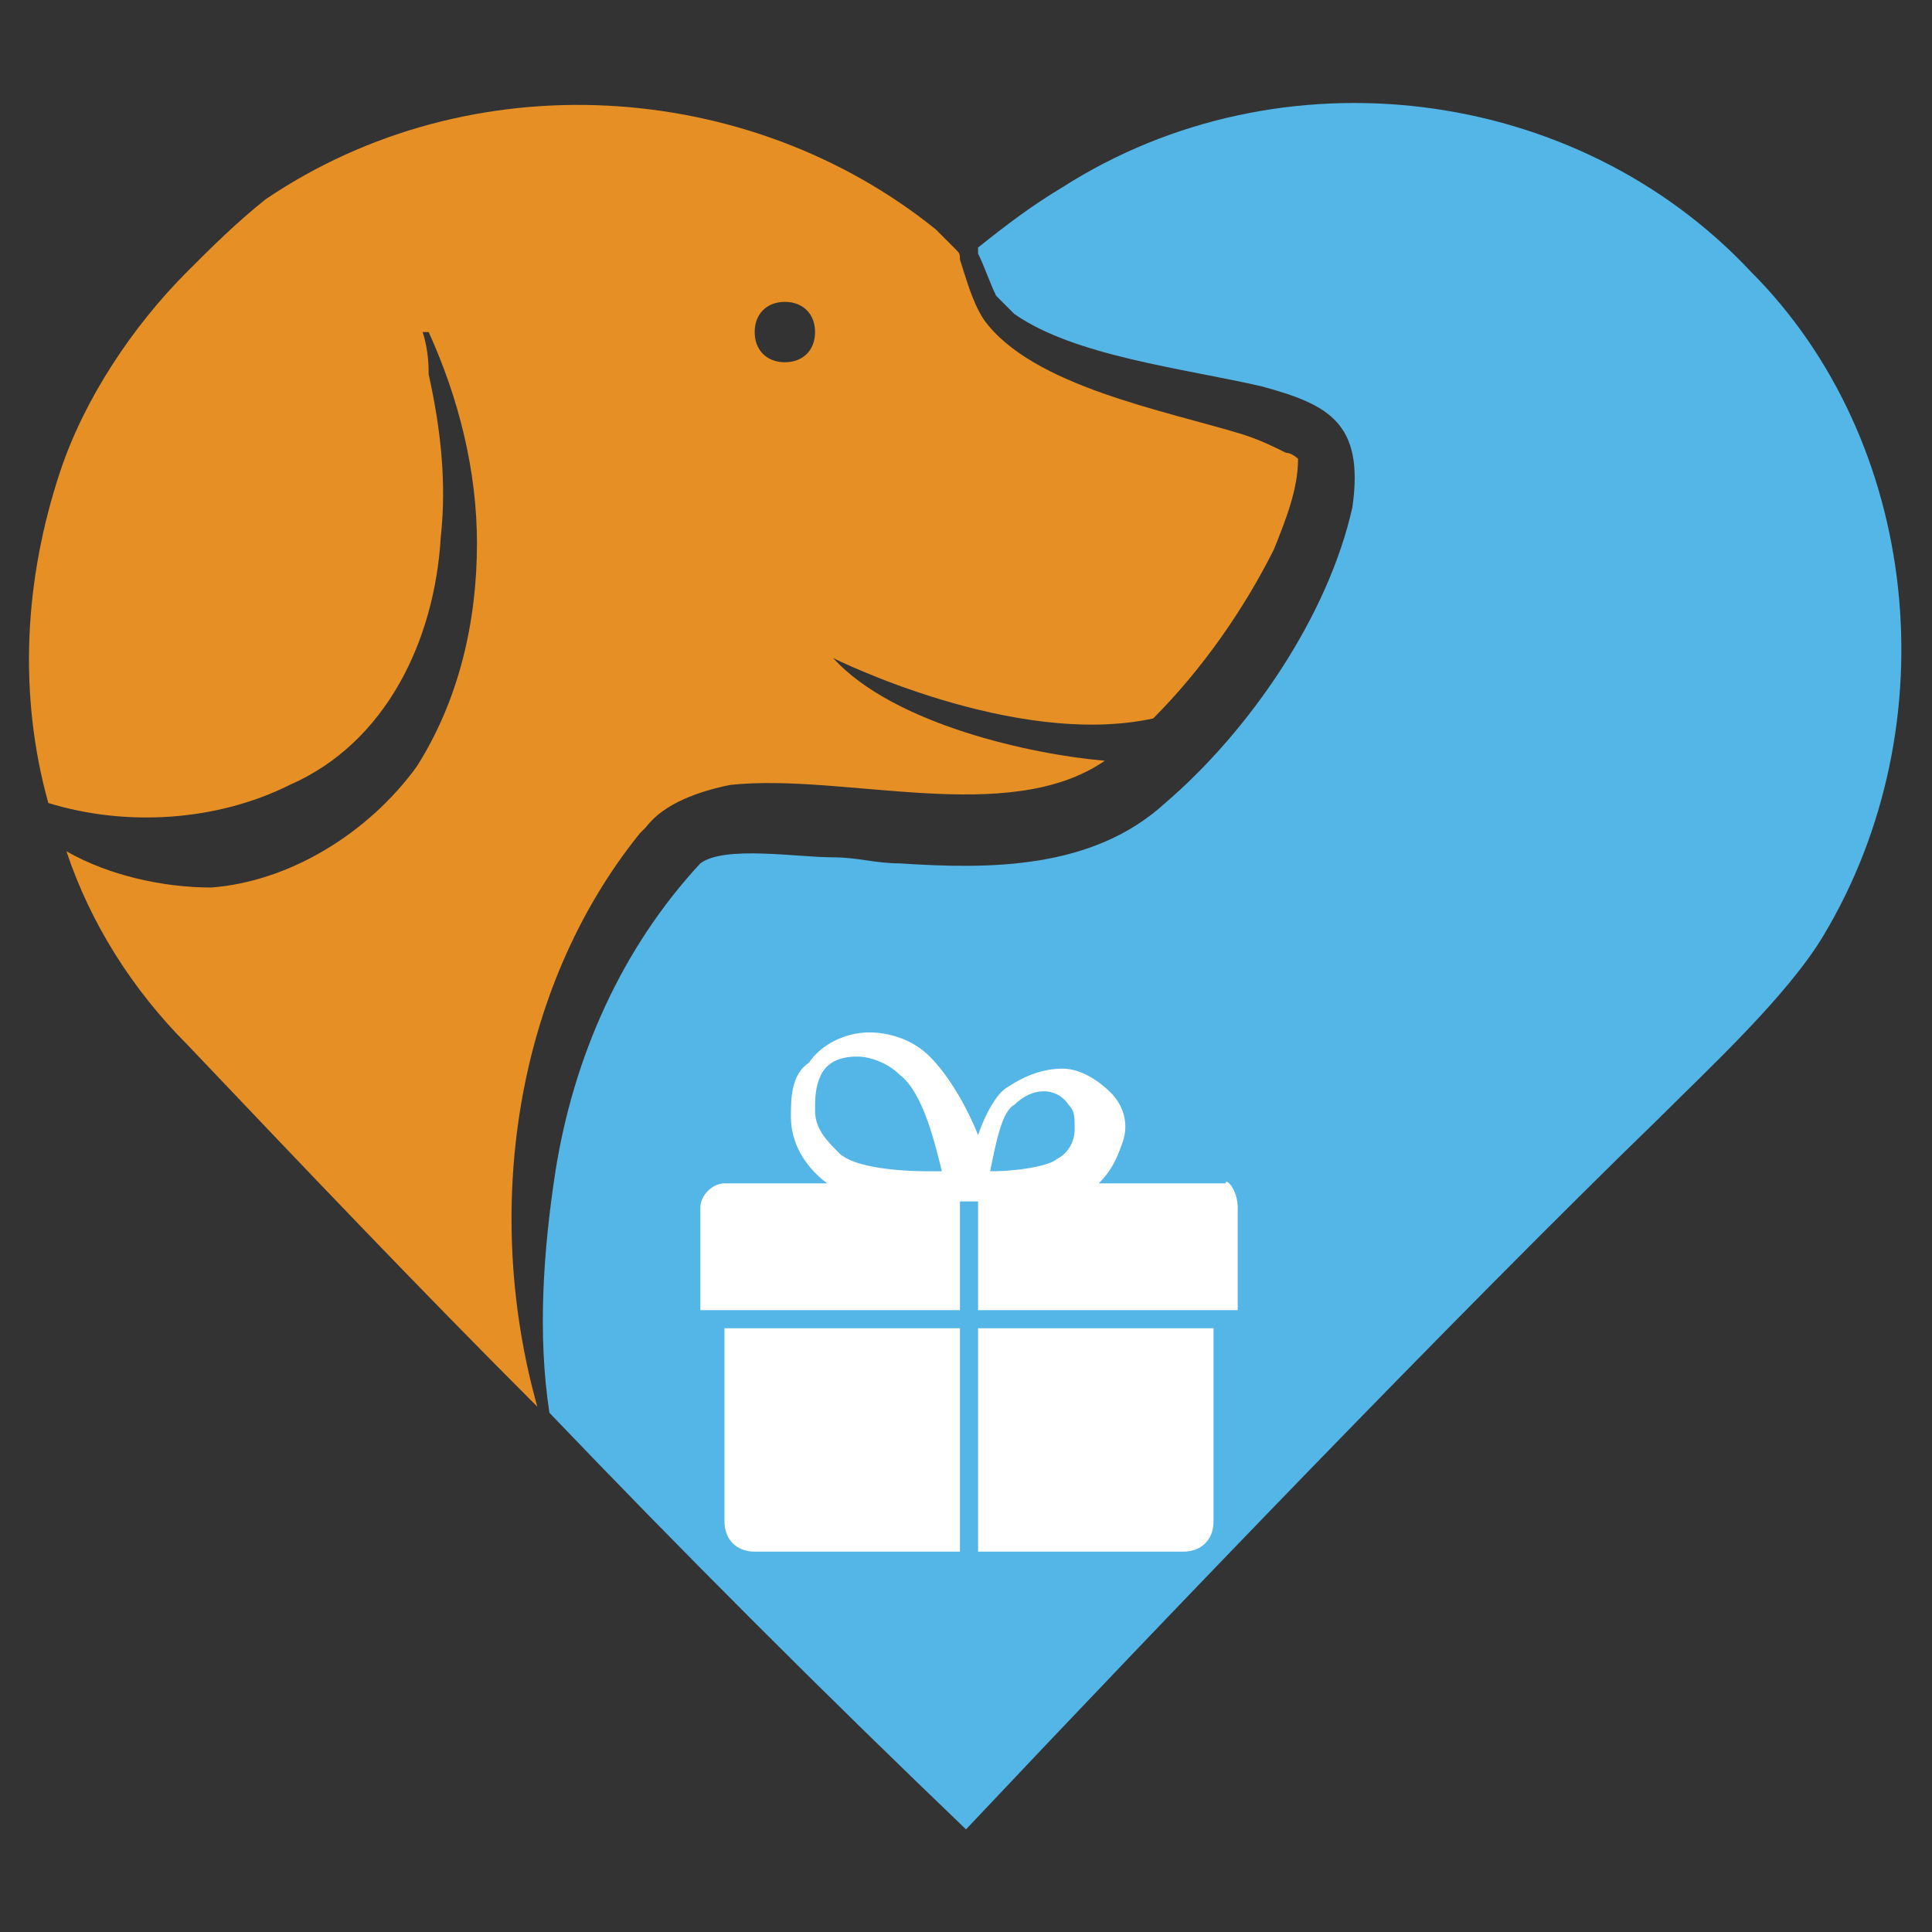
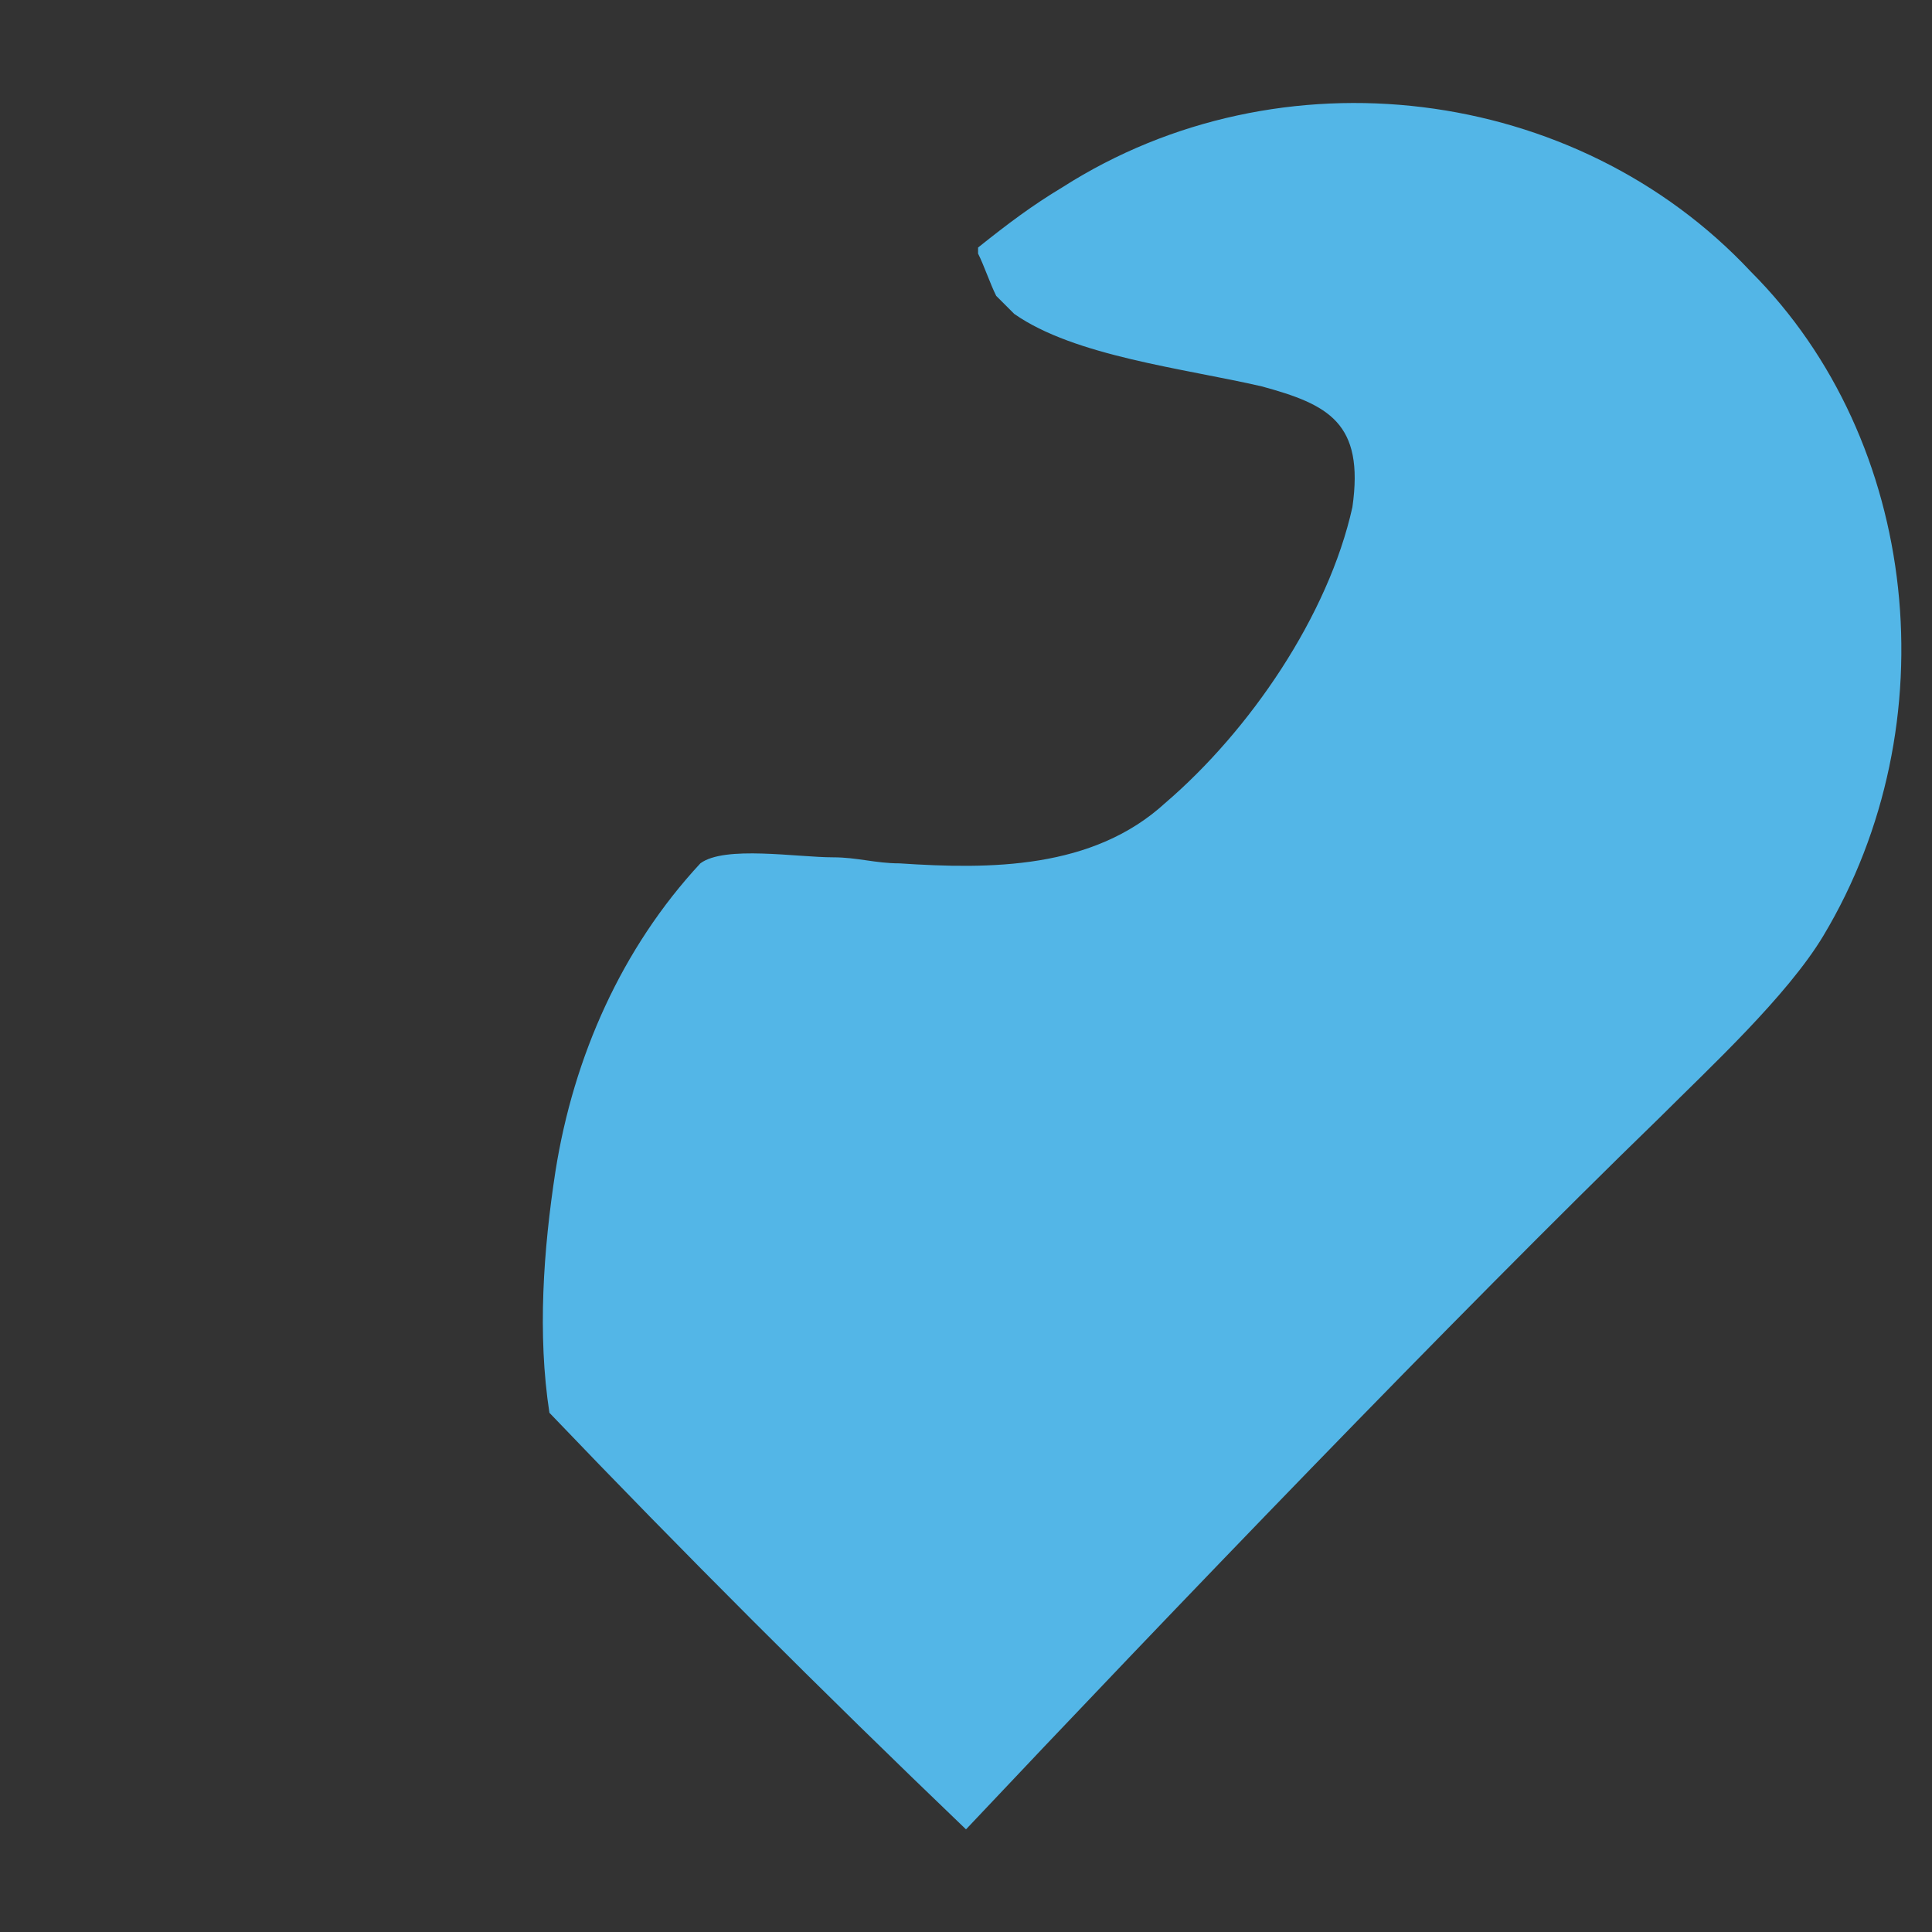
<svg xmlns="http://www.w3.org/2000/svg" version="1.1" id="Layer_1" x="0px" y="0px" viewBox="0 0 32 32" style="enable-background:new 0 0 32 32;" xml:space="preserve">
  <rect x="0" y="0" width="32" height="32" fill="#333333" stroke="none" />
  <style type="text/css">
	.st0{fill:#53B6E7;}
	.st1{fill:#E58F25;}
	.st2{fill:#FFFFFF;}
</style>
  <g>
    <path class="st0" d="M16,30.3c3.3-3.5,8.1-8.5,11.5-11.8c0.8-0.8,2.1-2,2.7-3C32.3,12,31.8,7.3,29,4.5c0,0,0,0,0,0   c-2.9-3.1-7.8-3.7-11.4-1.4c-0.5,0.3-0.9,0.6-1.4,1c0,0,0,0.1,0,0.1c0.1,0.2,0.2,0.5,0.3,0.7c0.1,0.1,0.2,0.2,0.3,0.3   c1,0.7,2.8,0.9,4.1,1.2C22,6.7,22.6,7,22.4,8.4c-0.4,1.8-1.7,3.7-3.1,4.9c-1.2,1.1-2.9,1.1-4.4,1c-0.4,0-0.7-0.1-1.1-0.1   c-0.6,0-1.8-0.2-2.2,0.1c-1.3,1.4-2.1,3.2-2.4,5.1c-0.2,1.3-0.3,2.7-0.1,4C11.3,25.7,13.6,28,16,30.3" />
-     <path class="st1" d="M3.5,14.7c-0.8,0-1.7-0.2-2.4-0.6c0.4,1.2,1.1,2.3,2,3.2c1.9,2,3.8,4,5.8,6c-0.9-3.2-0.4-6.9,1.7-9.5l0.1-0.1   c0.3-0.4,0.9-0.6,1.4-0.7c1.9-0.2,4.6,0.7,6.2-0.4c-1.2-0.1-3.5-0.6-4.5-1.7c0,0,3,1.5,5.3,1c0.8-0.8,1.5-1.8,2-2.8   c0.2-0.5,0.4-1,0.4-1.5c0,0-0.1-0.1-0.2-0.1c-0.2-0.1-0.4-0.2-0.7-0.3c-1.3-0.4-3.5-0.8-4.3-1.9C16.1,5,16,4.6,15.9,4.3   c0-0.1,0-0.1-0.1-0.2c-0.1-0.1-0.2-0.2-0.3-0.3C12.4,1.3,7.8,1,4.4,3.3C3.9,3.7,3.5,4.1,3.1,4.5l0,0C2.2,5.4,1.4,6.6,1,7.8   c-0.6,1.8-0.7,3.7-0.2,5.5c1.3,0.4,2.8,0.3,4-0.3c1.6-0.7,2.4-2.4,2.5-4.1c0.1-0.9,0-1.8-0.2-2.7C7.1,6.1,7.1,5.8,7,5.5l0.1,0   C7.6,6.6,7.9,7.8,7.9,9c0,1.3-0.3,2.6-1,3.7C6.1,13.8,4.8,14.6,3.5,14.7 M13,5c0.3,0,0.5,0.2,0.5,0.5c0,0.3-0.2,0.5-0.5,0.5   c-0.3,0-0.5-0.2-0.5-0.5C12.5,5.2,12.7,5,13,5" />
-     <path class="st2" d="M12,22h3.9v3.7h-3.4c-0.3,0-0.5-0.2-0.5-0.5V22z M16.2,25.7h3.4c0.3,0,0.5-0.2,0.5-0.5V22h-3.9V25.7z M20.5,20   v1.7h-4.3v-1.8h-0.3v1.8h-4.3V20c0-0.2,0.2-0.4,0.4-0.4h1.7c0,0,0,0,0,0c-0.4-0.3-0.6-0.7-0.6-1.1c0-0.3,0-0.7,0.3-0.9   c0.2-0.3,0.6-0.5,1-0.5c0.3,0,0.7,0.1,1,0.4c0.3,0.3,0.6,0.8,0.8,1.3c0.1-0.3,0.3-0.7,0.5-0.8c0.3-0.2,0.6-0.3,0.9-0.3   c0.3,0,0.6,0.2,0.8,0.4c0.2,0.2,0.3,0.5,0.2,0.8c-0.1,0.3-0.2,0.5-0.4,0.7h2.1C20.3,19.5,20.5,19.7,20.5,20 M16.4,19.4   c0.5,0,1-0.1,1.1-0.2c0.2-0.1,0.3-0.3,0.3-0.5c0-0.2,0-0.3-0.1-0.4c-0.2-0.3-0.6-0.3-0.9,0C16.6,18.4,16.5,18.9,16.4,19.4   C16.4,19.4,16.4,19.4,16.4,19.4 M13.5,18.4c0,0.3,0.2,0.5,0.4,0.7c0.2,0.2,0.8,0.3,1.5,0.3c0.1,0,0.1,0,0.2,0   c-0.1-0.4-0.3-1.3-0.7-1.6c-0.2-0.2-0.5-0.3-0.7-0.3c-0.3,0-0.5,0.1-0.6,0.3C13.5,18,13.5,18.2,13.5,18.4" />
  </g>
</svg>